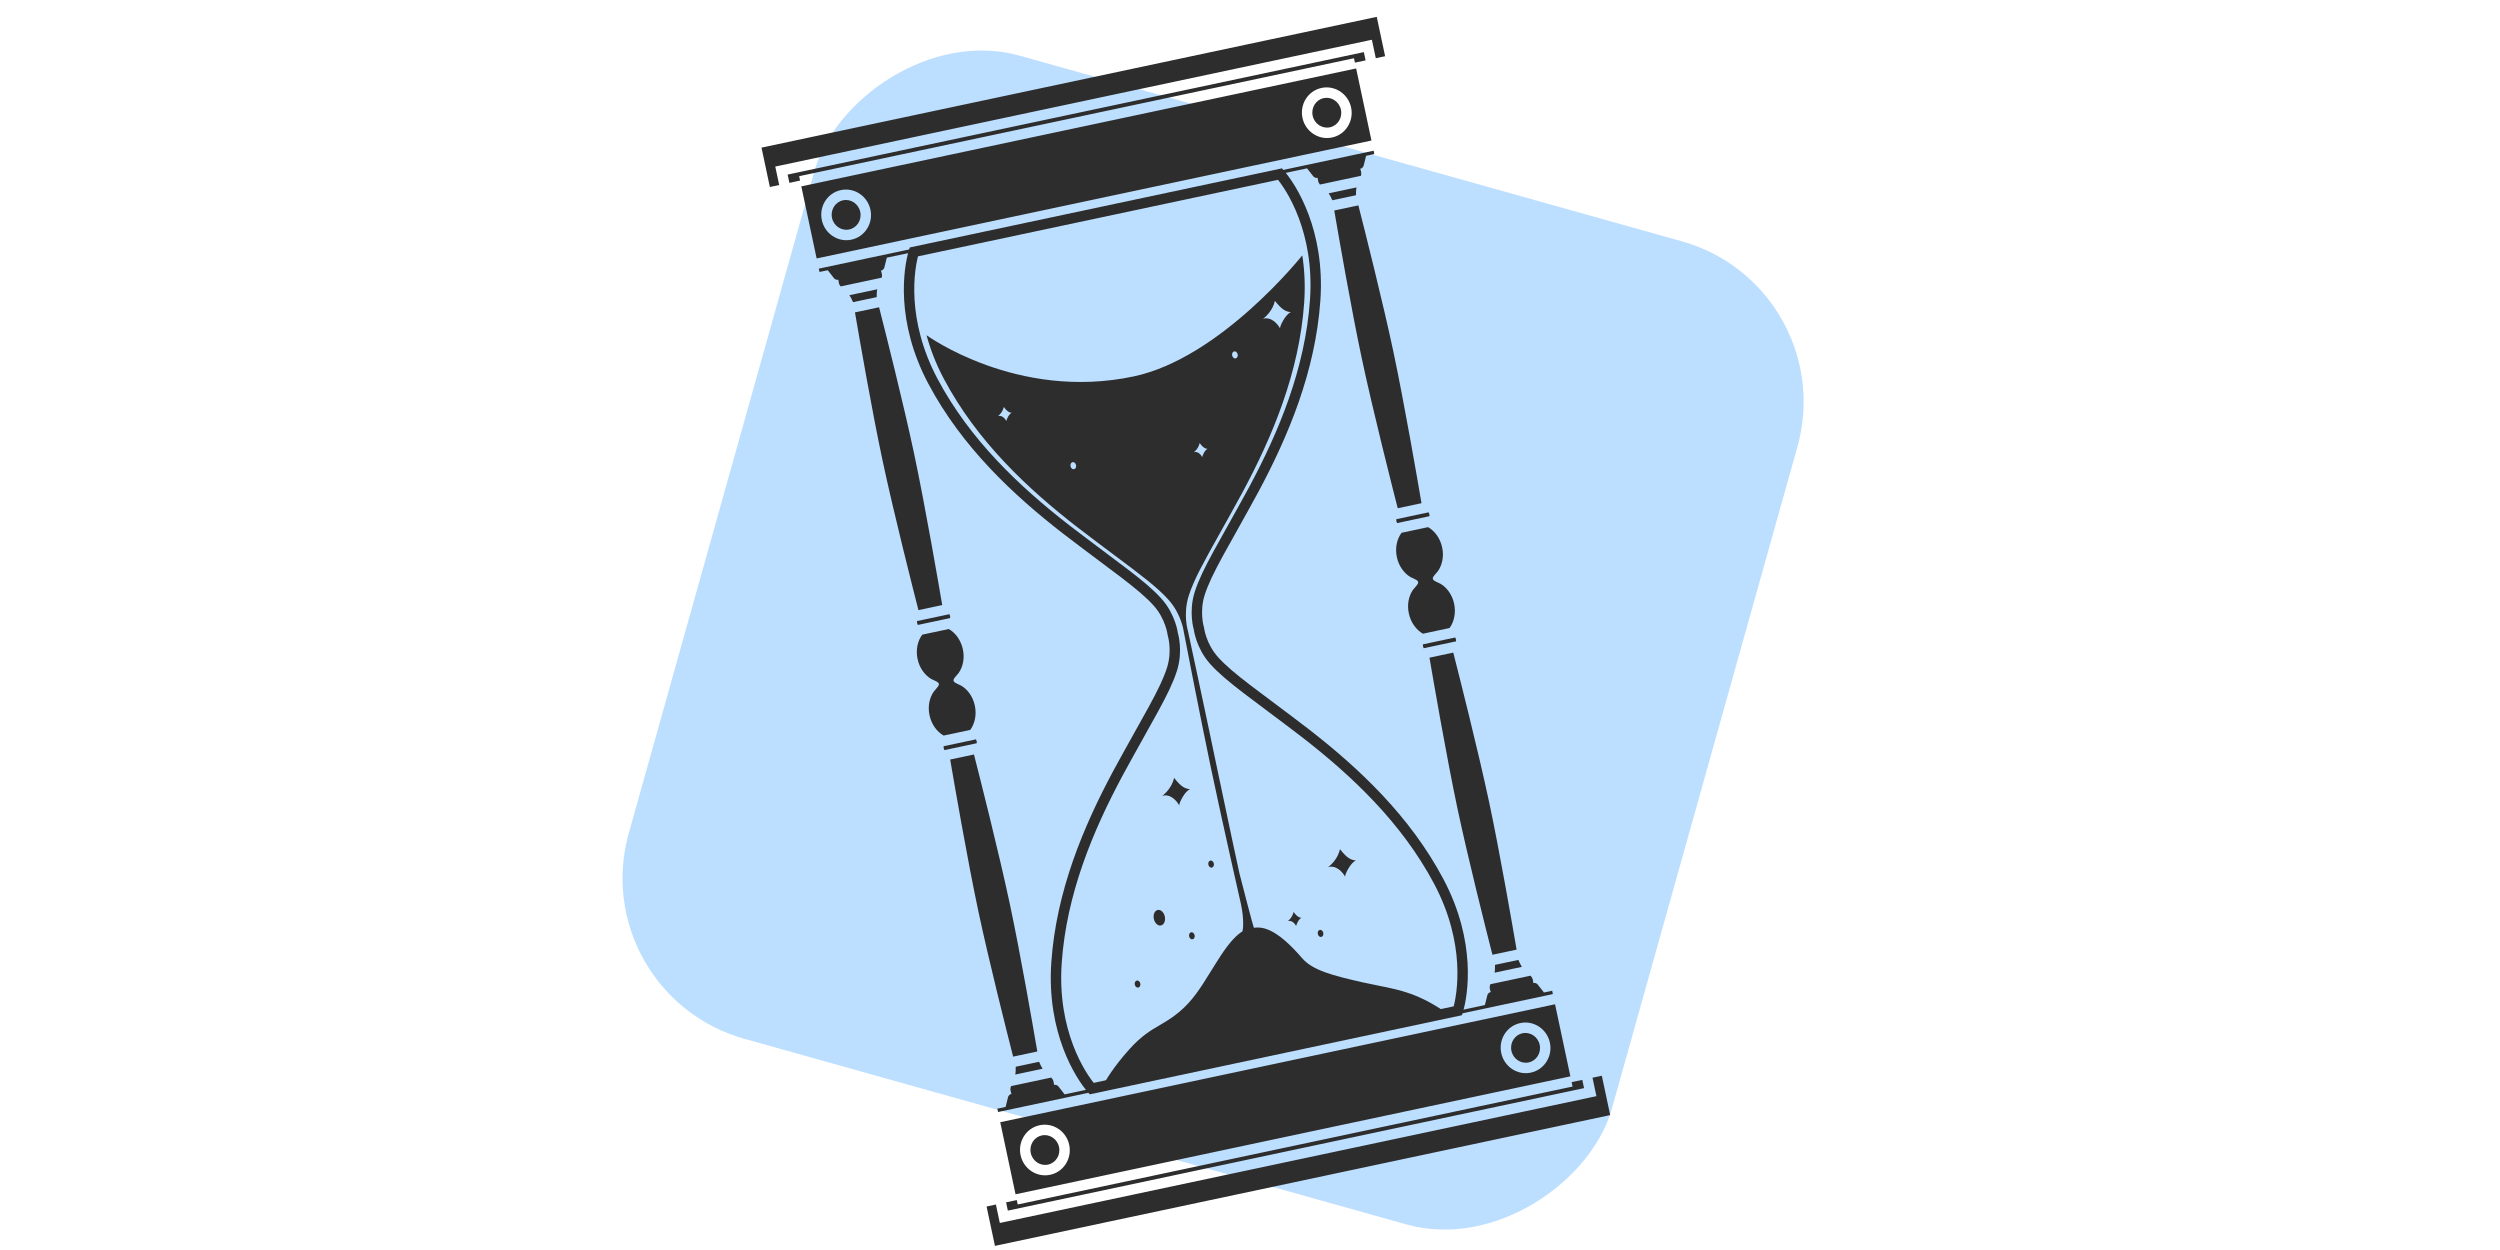
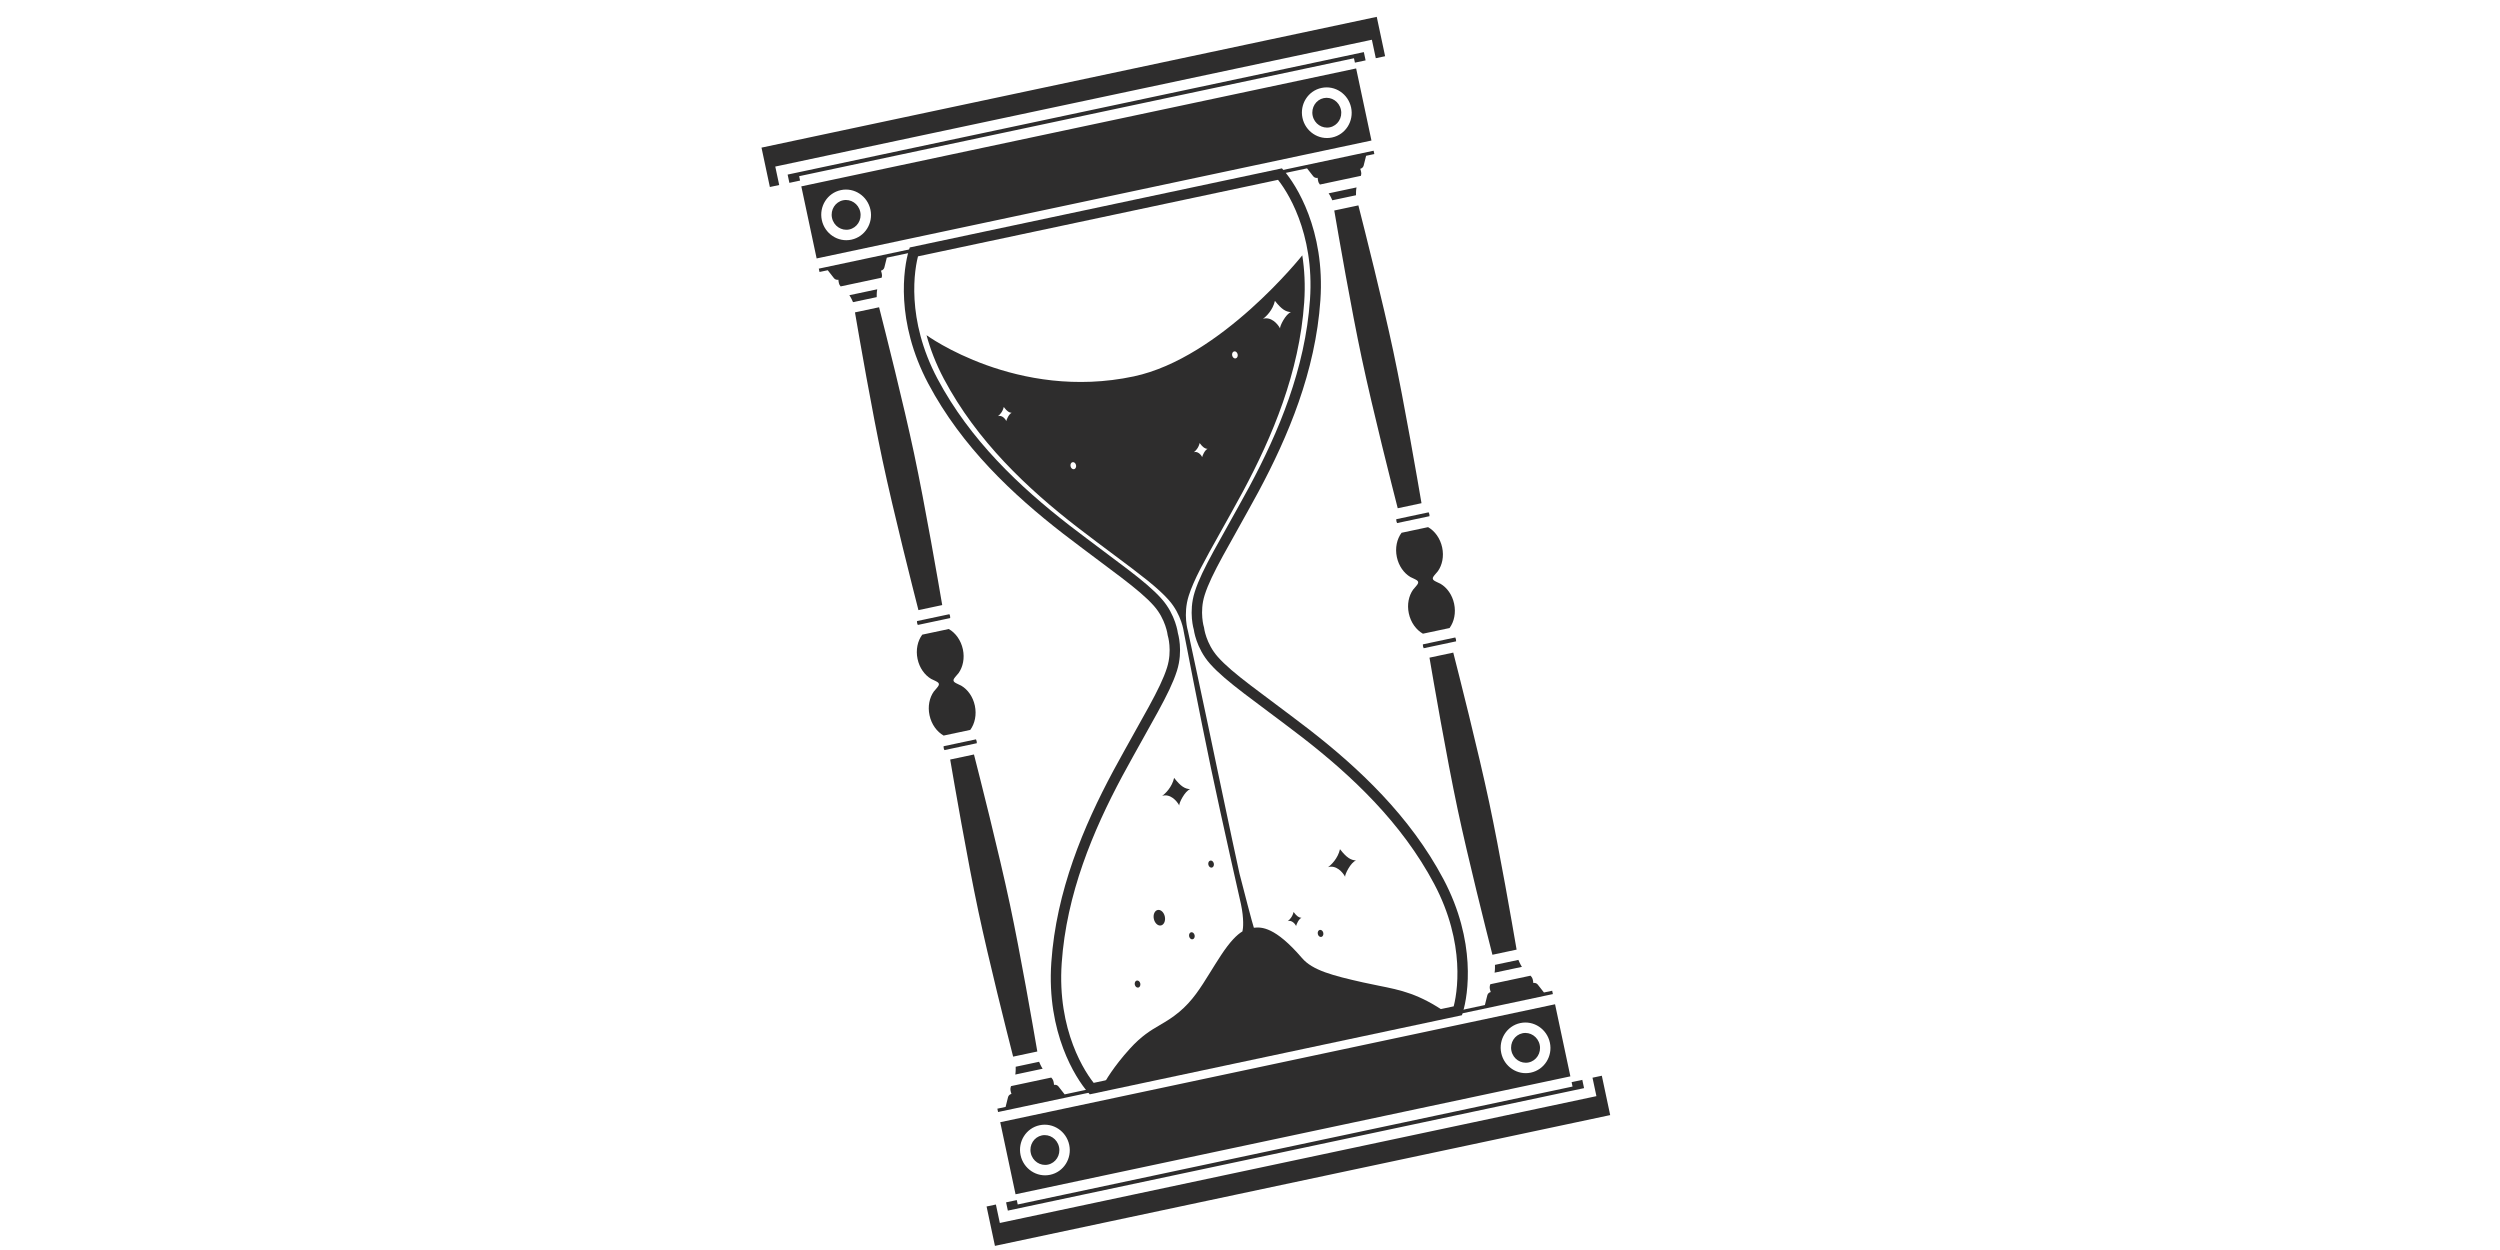
<svg xmlns="http://www.w3.org/2000/svg" width="240" height="120" viewBox="0 0 240 120" fill="none">
  <g clip-path="url(#clip0_11668_48093)">
-     <rect width="98" height="98" rx="16" transform="matrix(0.963 0.27 0.27 -0.963 56.039 95.402)" fill="#BDDFFF" />
    <path fill-rule="evenodd" clip-rule="evenodd" d="M73.104 14.172L132.168 1.617L132.971 5.397L132.076 5.588L131.804 4.305L131.7 3.816L131.211 3.92L74.915 15.886L74.426 15.99L74.53 16.479L74.803 17.762L73.907 17.952L73.104 14.172ZM75.781 17.554L76.808 17.335L76.718 16.914L129.981 5.592L130.071 6.014L131.098 5.796L130.929 5.002L75.612 16.76L75.781 17.554ZM130.189 6.57L76.926 17.892L78.397 24.811L131.66 13.49L130.189 6.57ZM131.868 14.468L78.605 25.789L78.673 26.11L79.464 25.942L80.064 26.709C80.16 26.832 80.335 26.886 80.485 26.854C80.485 26.854 80.504 27.156 80.585 27.326C80.612 27.383 80.654 27.441 80.7 27.496L84.637 26.659C84.656 26.591 84.671 26.52 84.672 26.457C84.677 26.269 84.572 25.985 84.572 25.985C84.722 25.953 84.859 25.833 84.897 25.682L85.133 24.737L125.476 16.162L126.076 16.929C126.172 17.052 126.347 17.105 126.496 17.074C126.496 17.074 126.516 17.376 126.597 17.546C126.624 17.603 126.666 17.661 126.711 17.716L130.648 16.879C130.668 16.811 130.682 16.74 130.684 16.677C130.689 16.489 130.584 16.205 130.584 16.205C130.733 16.173 130.871 16.053 130.909 15.902L131.145 14.957L131.936 14.789L131.868 14.468ZM130.229 17.991L127.547 18.561C127.559 18.576 127.57 18.592 127.58 18.607C127.709 18.793 127.842 19.086 127.902 19.227L130.175 18.744C130.173 18.59 130.175 18.268 130.217 18.046C130.221 18.028 130.225 18.01 130.229 17.991ZM130.404 19.717L128.089 20.209C128.509 22.669 129.716 29.628 130.725 34.376C131.798 39.422 133.682 46.84 134.182 48.792L136.464 48.307C136.123 46.298 134.828 38.767 133.758 33.731C132.749 28.983 131.021 22.135 130.404 19.717ZM137.153 49.182L134.04 49.844C134.036 49.907 134.04 49.971 134.054 50.036C134.068 50.1 134.09 50.16 134.119 50.216L137.232 49.554C137.236 49.492 137.232 49.428 137.218 49.363C137.204 49.298 137.182 49.238 137.153 49.182ZM137.095 50.606L134.548 51.147C134.102 51.746 133.911 52.605 134.098 53.483C134.279 54.336 134.776 55.023 135.398 55.394L135.664 55.52C135.964 55.663 136.115 55.735 136.143 55.87C136.172 56.005 136.064 56.132 135.847 56.385L135.656 56.609C135.238 57.2 135.064 58.03 135.246 58.883C135.432 59.759 135.953 60.467 136.601 60.835L139.157 60.292C139.597 59.692 139.782 58.834 139.596 57.958C139.415 57.105 138.918 56.418 138.296 56.047L138.031 55.921C137.73 55.778 137.58 55.706 137.551 55.571C137.522 55.436 137.63 55.309 137.847 55.056L138.038 54.833C138.456 54.241 138.63 53.411 138.449 52.558C138.262 51.68 137.742 50.972 137.095 50.606ZM139.707 61.197L136.594 61.859C136.59 61.922 136.594 61.986 136.608 62.05C136.622 62.115 136.644 62.175 136.673 62.231L139.786 61.569C139.79 61.506 139.786 61.442 139.772 61.378C139.758 61.313 139.736 61.253 139.707 61.197ZM139.513 62.649L137.23 63.135C137.568 65.12 138.864 72.664 139.936 77.71C140.936 82.415 142.642 89.182 143.273 91.657L145.594 91.164C145.163 88.646 143.969 81.77 142.969 77.065C141.896 72.019 140.012 64.601 139.513 62.649ZM145.765 92.15L143.517 92.627C143.52 92.714 143.528 93.109 143.48 93.377L146.103 92.819C145.952 92.594 145.798 92.23 145.765 92.15ZM146.93 93.666L143.069 94.487C143.039 94.577 143.012 94.678 143.01 94.764C143.005 94.952 143.111 95.236 143.111 95.236C142.961 95.268 142.823 95.388 142.785 95.54L142.549 96.484L102.206 105.06L101.606 104.292C101.51 104.169 101.336 104.116 101.186 104.148C101.186 104.148 101.166 103.845 101.085 103.675C101.048 103.598 100.983 103.516 100.919 103.446L97.057 104.267C97.027 104.357 97.001 104.458 96.998 104.544C96.993 104.732 97.099 105.016 97.099 105.016C96.949 105.048 96.811 105.168 96.773 105.32L96.537 106.265L95.746 106.433L95.814 106.754L149.077 95.432L149.009 95.111L148.218 95.279L147.618 94.512C147.522 94.389 147.347 94.336 147.198 94.368C147.198 94.368 147.178 94.065 147.097 93.895C147.06 93.817 146.995 93.736 146.93 93.666ZM149.285 96.41L96.022 107.732L97.493 114.651L150.756 103.33L149.285 96.41ZM150.874 103.886L150.964 104.308L97.701 115.629L97.611 115.207L96.584 115.426L96.753 116.219L152.07 104.461L151.901 103.668L150.874 103.886ZM152.88 103.46L153.152 104.742L153.256 105.231L152.767 105.335L96.472 117.301L95.983 117.405L95.879 116.916L95.606 115.634L94.711 115.824L95.514 119.604L154.578 107.049L153.775 103.27L152.88 103.46ZM97.469 103.157L100.092 102.599C99.94 102.374 99.786 102.01 99.753 101.93L97.506 102.408C97.508 102.494 97.516 102.89 97.469 103.157ZM97.261 101.437L99.582 100.944C99.151 98.426 97.957 91.55 96.957 86.845C95.884 81.799 94 74.381 93.501 72.43L91.218 72.915C91.556 74.901 92.852 82.444 93.924 87.49C94.925 92.195 96.63 98.962 97.261 101.437ZM90.661 72.011L93.774 71.349C93.778 71.287 93.774 71.222 93.76 71.158C93.746 71.093 93.724 71.033 93.695 70.977L90.582 71.639C90.578 71.702 90.582 71.766 90.596 71.83C90.61 71.895 90.632 71.955 90.661 72.011ZM90.589 70.615L93.145 70.072C93.585 69.472 93.771 68.614 93.585 67.738C93.403 66.885 92.907 66.198 92.284 65.828L92.019 65.701C91.718 65.558 91.568 65.486 91.539 65.351C91.51 65.216 91.618 65.089 91.835 64.836L92.026 64.613C92.444 64.021 92.618 63.191 92.437 62.338C92.25 61.46 91.73 60.752 91.083 60.386L88.536 60.927C88.09 61.526 87.899 62.385 88.086 63.263C88.267 64.116 88.764 64.803 89.386 65.174L89.652 65.3C89.952 65.444 90.103 65.515 90.132 65.65C90.16 65.785 90.052 65.912 89.836 66.165L89.644 66.389C89.227 66.98 89.052 67.81 89.234 68.663C89.42 69.539 89.941 70.247 90.589 70.615ZM88.107 59.996L91.221 59.334C91.225 59.272 91.22 59.208 91.206 59.143C91.193 59.079 91.171 59.018 91.141 58.963L88.028 59.624C88.024 59.687 88.028 59.751 88.042 59.816C88.056 59.88 88.078 59.941 88.107 59.996ZM88.17 58.572L90.453 58.087C90.111 56.078 88.816 48.547 87.746 43.512C86.737 38.764 85.009 31.915 84.392 29.497L82.077 29.989C82.497 32.449 83.704 39.408 84.714 44.156C85.786 49.202 87.67 56.62 88.17 58.572ZM81.89 29.007L84.163 28.524C84.161 28.37 84.163 28.049 84.205 27.827C84.209 27.808 84.213 27.79 84.217 27.771L81.535 28.341C81.547 28.356 81.558 28.372 81.569 28.387C81.698 28.573 81.83 28.866 81.89 29.007ZM79.872 20.917C79.705 20.132 80.192 19.385 80.931 19.228C81.669 19.071 82.418 19.555 82.585 20.34C82.752 21.125 82.265 21.872 81.526 22.029C80.788 22.186 80.039 21.701 79.872 20.917ZM80.723 18.25C79.422 18.526 78.617 19.822 78.894 21.125C79.171 22.428 80.434 23.284 81.734 23.008C83.034 22.731 83.84 21.435 83.563 20.132C83.286 18.829 82.023 17.973 80.723 18.25ZM126.015 11.109C125.849 10.324 126.336 9.576 127.074 9.419C127.813 9.263 128.562 9.747 128.729 10.532C128.896 11.317 128.408 12.064 127.67 12.221C126.931 12.378 126.182 11.893 126.015 11.109ZM126.866 8.441C125.566 8.718 124.76 10.014 125.037 11.317C125.314 12.62 126.577 13.476 127.878 13.199C129.178 12.923 129.984 11.627 129.707 10.324C129.43 9.021 128.167 8.165 126.866 8.441ZM99.805 108.022C98.504 108.298 97.698 109.594 97.975 110.897C98.252 112.2 99.516 113.056 100.816 112.78C102.116 112.504 102.922 111.208 102.645 109.905C102.368 108.602 101.105 107.746 99.805 108.022ZM98.954 110.689C98.787 109.905 99.274 109.157 100.012 109C100.751 108.843 101.5 109.328 101.667 110.113C101.834 110.897 101.346 111.645 100.608 111.802C99.87 111.959 99.12 111.474 98.954 110.689ZM145.948 98.214C144.648 98.49 143.842 99.786 144.119 101.089C144.396 102.392 145.659 103.248 146.96 102.972C148.26 102.695 149.066 101.399 148.789 100.097C148.512 98.794 147.248 97.937 145.948 98.214ZM145.097 100.881C144.93 100.097 145.418 99.349 146.156 99.192C146.894 99.035 147.644 99.52 147.811 100.304C147.977 101.089 147.49 101.837 146.752 101.994C146.013 102.151 145.264 101.666 145.097 100.881Z" fill="#2E2D2D" />
    <path d="M89.56 36.601C86.45 30.739 87.249 25.755 87.728 24.184L122.882 16.712C123.958 17.952 126.715 22.181 126.258 28.8C125.792 35.538 123.212 41.669 120.364 46.985C117.521 52.216 115.857 54.811 115.172 56.972C114.603 58.765 115.096 60.351 115.096 60.351C115.096 60.351 115.288 61.985 116.536 63.391C118.042 65.087 120.617 66.781 125.341 70.403C130.106 74.101 134.957 78.653 138.122 84.619C141.232 90.48 140.434 95.464 139.955 97.035L104.801 104.507C103.724 103.267 100.968 99.038 101.425 92.419C101.89 85.682 104.47 79.55 107.319 74.234C110.161 69.003 111.825 66.408 112.51 64.247C113.079 62.454 112.589 60.884 112.589 60.884C112.589 60.884 112.395 59.235 111.146 57.828C109.641 56.133 107.065 54.439 102.341 50.816C97.576 47.118 92.725 42.566 89.56 36.601Z" stroke="#2E2D2D" />
    <path fill-rule="evenodd" clip-rule="evenodd" d="M103.396 50.592C98.631 46.895 93.78 42.342 90.615 36.377C89.836 34.91 89.303 33.497 88.948 32.18C88.948 32.18 97.639 38.516 108.845 36.134C117.217 34.354 125.019 24.513 125.019 24.513C125.23 25.861 125.317 27.368 125.203 29.025C124.738 35.762 122.157 41.894 119.309 47.21C118.492 48.714 117.772 50.001 117.144 51.121C115.591 53.898 114.606 55.657 114.117 57.197C113.549 58.99 114.042 60.575 114.042 60.575C114.042 60.575 115.758 68.528 116.816 73.633C117.874 78.737 118.989 83.855 118.989 83.855C119.328 85.194 120.276 88.831 120.371 89.064C121.111 88.977 122.421 88.981 124.984 91.963C125.996 93.159 127.962 93.659 130.857 94.313C131.375 94.43 131.861 94.527 132.329 94.62L132.329 94.621L132.33 94.621C134.472 95.048 136.222 95.397 138.9 97.26L105.855 104.284C106.086 103.788 106.927 102.377 108.445 100.7C109.59 99.434 110.468 98.919 111.357 98.398C111.941 98.056 112.53 97.711 113.202 97.149C114.482 96.078 115.226 94.88 116.185 93.335C116.496 92.832 116.83 92.293 117.213 91.71C118.087 90.381 118.739 89.738 119.275 89.414C119.351 89.124 119.428 88.192 119.13 86.788C119.13 86.788 117.326 78.854 116.255 73.752C115.184 68.65 113.644 60.66 113.644 60.66C113.644 60.66 113.449 59.011 112.201 57.605C111.128 56.397 109.513 55.19 106.964 53.285L106.964 53.285C105.935 52.517 104.754 51.634 103.396 50.592ZM128.638 81.522C128.441 82.41 127.79 83.043 127.489 83.248C128.265 83.012 128.899 83.724 129.131 84.168C129.088 83.966 129.664 82.785 130.177 82.606C129.687 82.569 129.3 82.369 128.638 81.522ZM111.565 76.403C111.866 76.198 112.517 75.566 112.714 74.677C113.376 75.524 113.763 75.724 114.254 75.761C113.741 75.94 113.165 77.121 113.208 77.323C112.976 76.879 112.342 76.167 111.565 76.403ZM124.182 87.549C124.09 88.002 123.775 88.322 123.629 88.426C124.007 88.309 124.321 88.677 124.436 88.905C124.414 88.801 124.69 88.2 124.94 88.111C124.7 88.09 124.51 87.985 124.182 87.549ZM111.453 88.843C111.745 88.781 111.91 88.398 111.823 87.988C111.736 87.578 111.429 87.296 111.138 87.358C110.847 87.42 110.681 87.802 110.768 88.213C110.855 88.623 111.162 88.905 111.453 88.843ZM114.684 89.779C114.724 89.965 114.638 90.141 114.492 90.172C114.346 90.203 114.196 90.077 114.157 89.891C114.117 89.705 114.203 89.528 114.349 89.497C114.494 89.466 114.644 89.593 114.684 89.779ZM109.277 94.808C109.422 94.777 109.508 94.601 109.469 94.415C109.429 94.228 109.279 94.102 109.133 94.133C108.987 94.164 108.902 94.341 108.941 94.527C108.981 94.713 109.131 94.839 109.277 94.808ZM116.528 82.897C116.568 83.083 116.482 83.259 116.336 83.29C116.191 83.321 116.04 83.195 116.001 83.009C115.961 82.822 116.047 82.646 116.193 82.615C116.338 82.584 116.488 82.71 116.528 82.897ZM126.845 89.945C126.991 89.914 127.077 89.738 127.037 89.552C126.998 89.365 126.847 89.239 126.702 89.27C126.556 89.301 126.47 89.477 126.51 89.664C126.549 89.85 126.7 89.976 126.845 89.945ZM121.243 30.606C121.544 30.401 122.195 29.769 122.392 28.881C123.055 29.727 123.442 29.927 123.932 29.964C123.419 30.144 122.843 31.325 122.886 31.527C122.654 31.082 122.02 30.371 121.243 30.606ZM96.361 39.07C96.269 39.524 95.954 39.844 95.808 39.947C96.186 39.831 96.499 40.198 96.615 40.427C96.593 40.323 96.869 39.722 97.119 39.632C96.879 39.611 96.689 39.507 96.361 39.07ZM115.165 42.533C115.073 42.987 114.758 43.307 114.612 43.41C114.99 43.294 115.304 43.661 115.419 43.89C115.397 43.786 115.673 43.185 115.923 43.095C115.683 43.074 115.493 42.97 115.165 42.533ZM103.3 44.65C103.34 44.836 103.254 45.012 103.108 45.043C102.963 45.074 102.812 44.948 102.773 44.762C102.733 44.575 102.819 44.399 102.965 44.368C103.11 44.337 103.261 44.463 103.3 44.65ZM118.623 34.408C118.769 34.377 118.855 34.201 118.815 34.015C118.776 33.828 118.626 33.702 118.48 33.733C118.334 33.764 118.248 33.941 118.288 34.127C118.328 34.313 118.478 34.439 118.623 34.408Z" fill="#2E2D2D" />
  </g>
  <defs>
    <clipPath id="clip0_11668_48093">
      <rect width="240" height="120" fill="white" />
    </clipPath>
  </defs>
</svg>